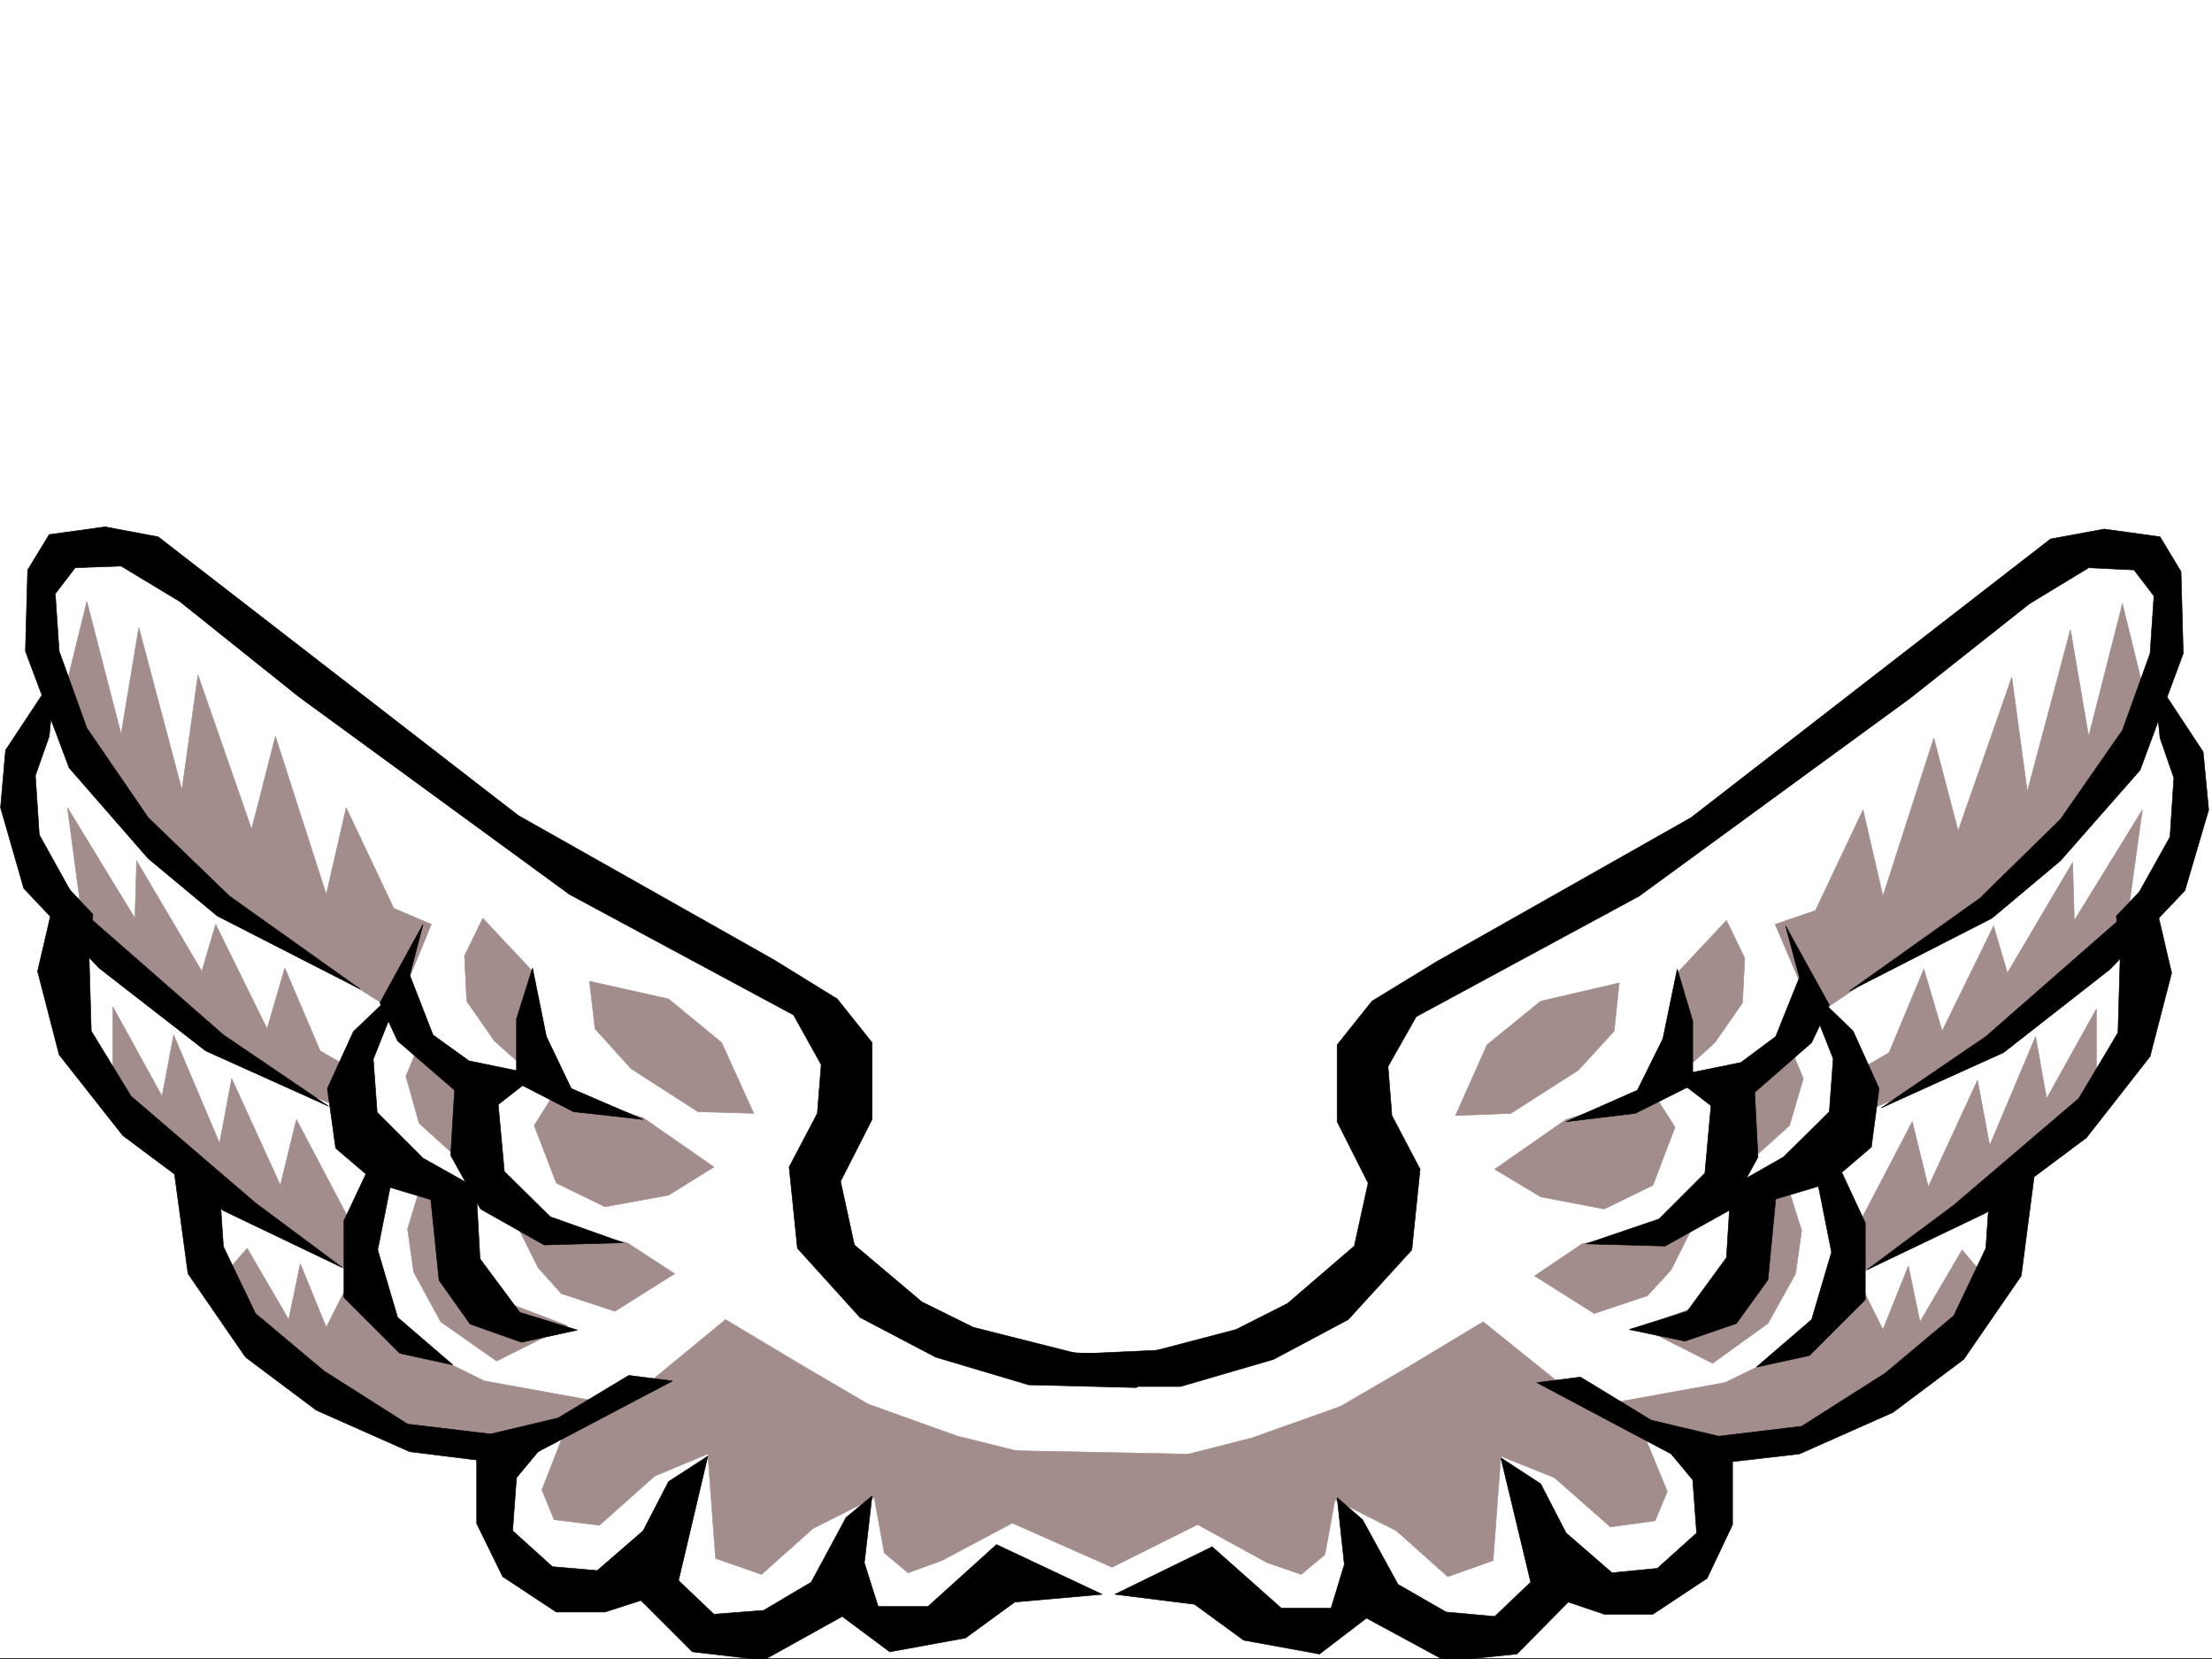
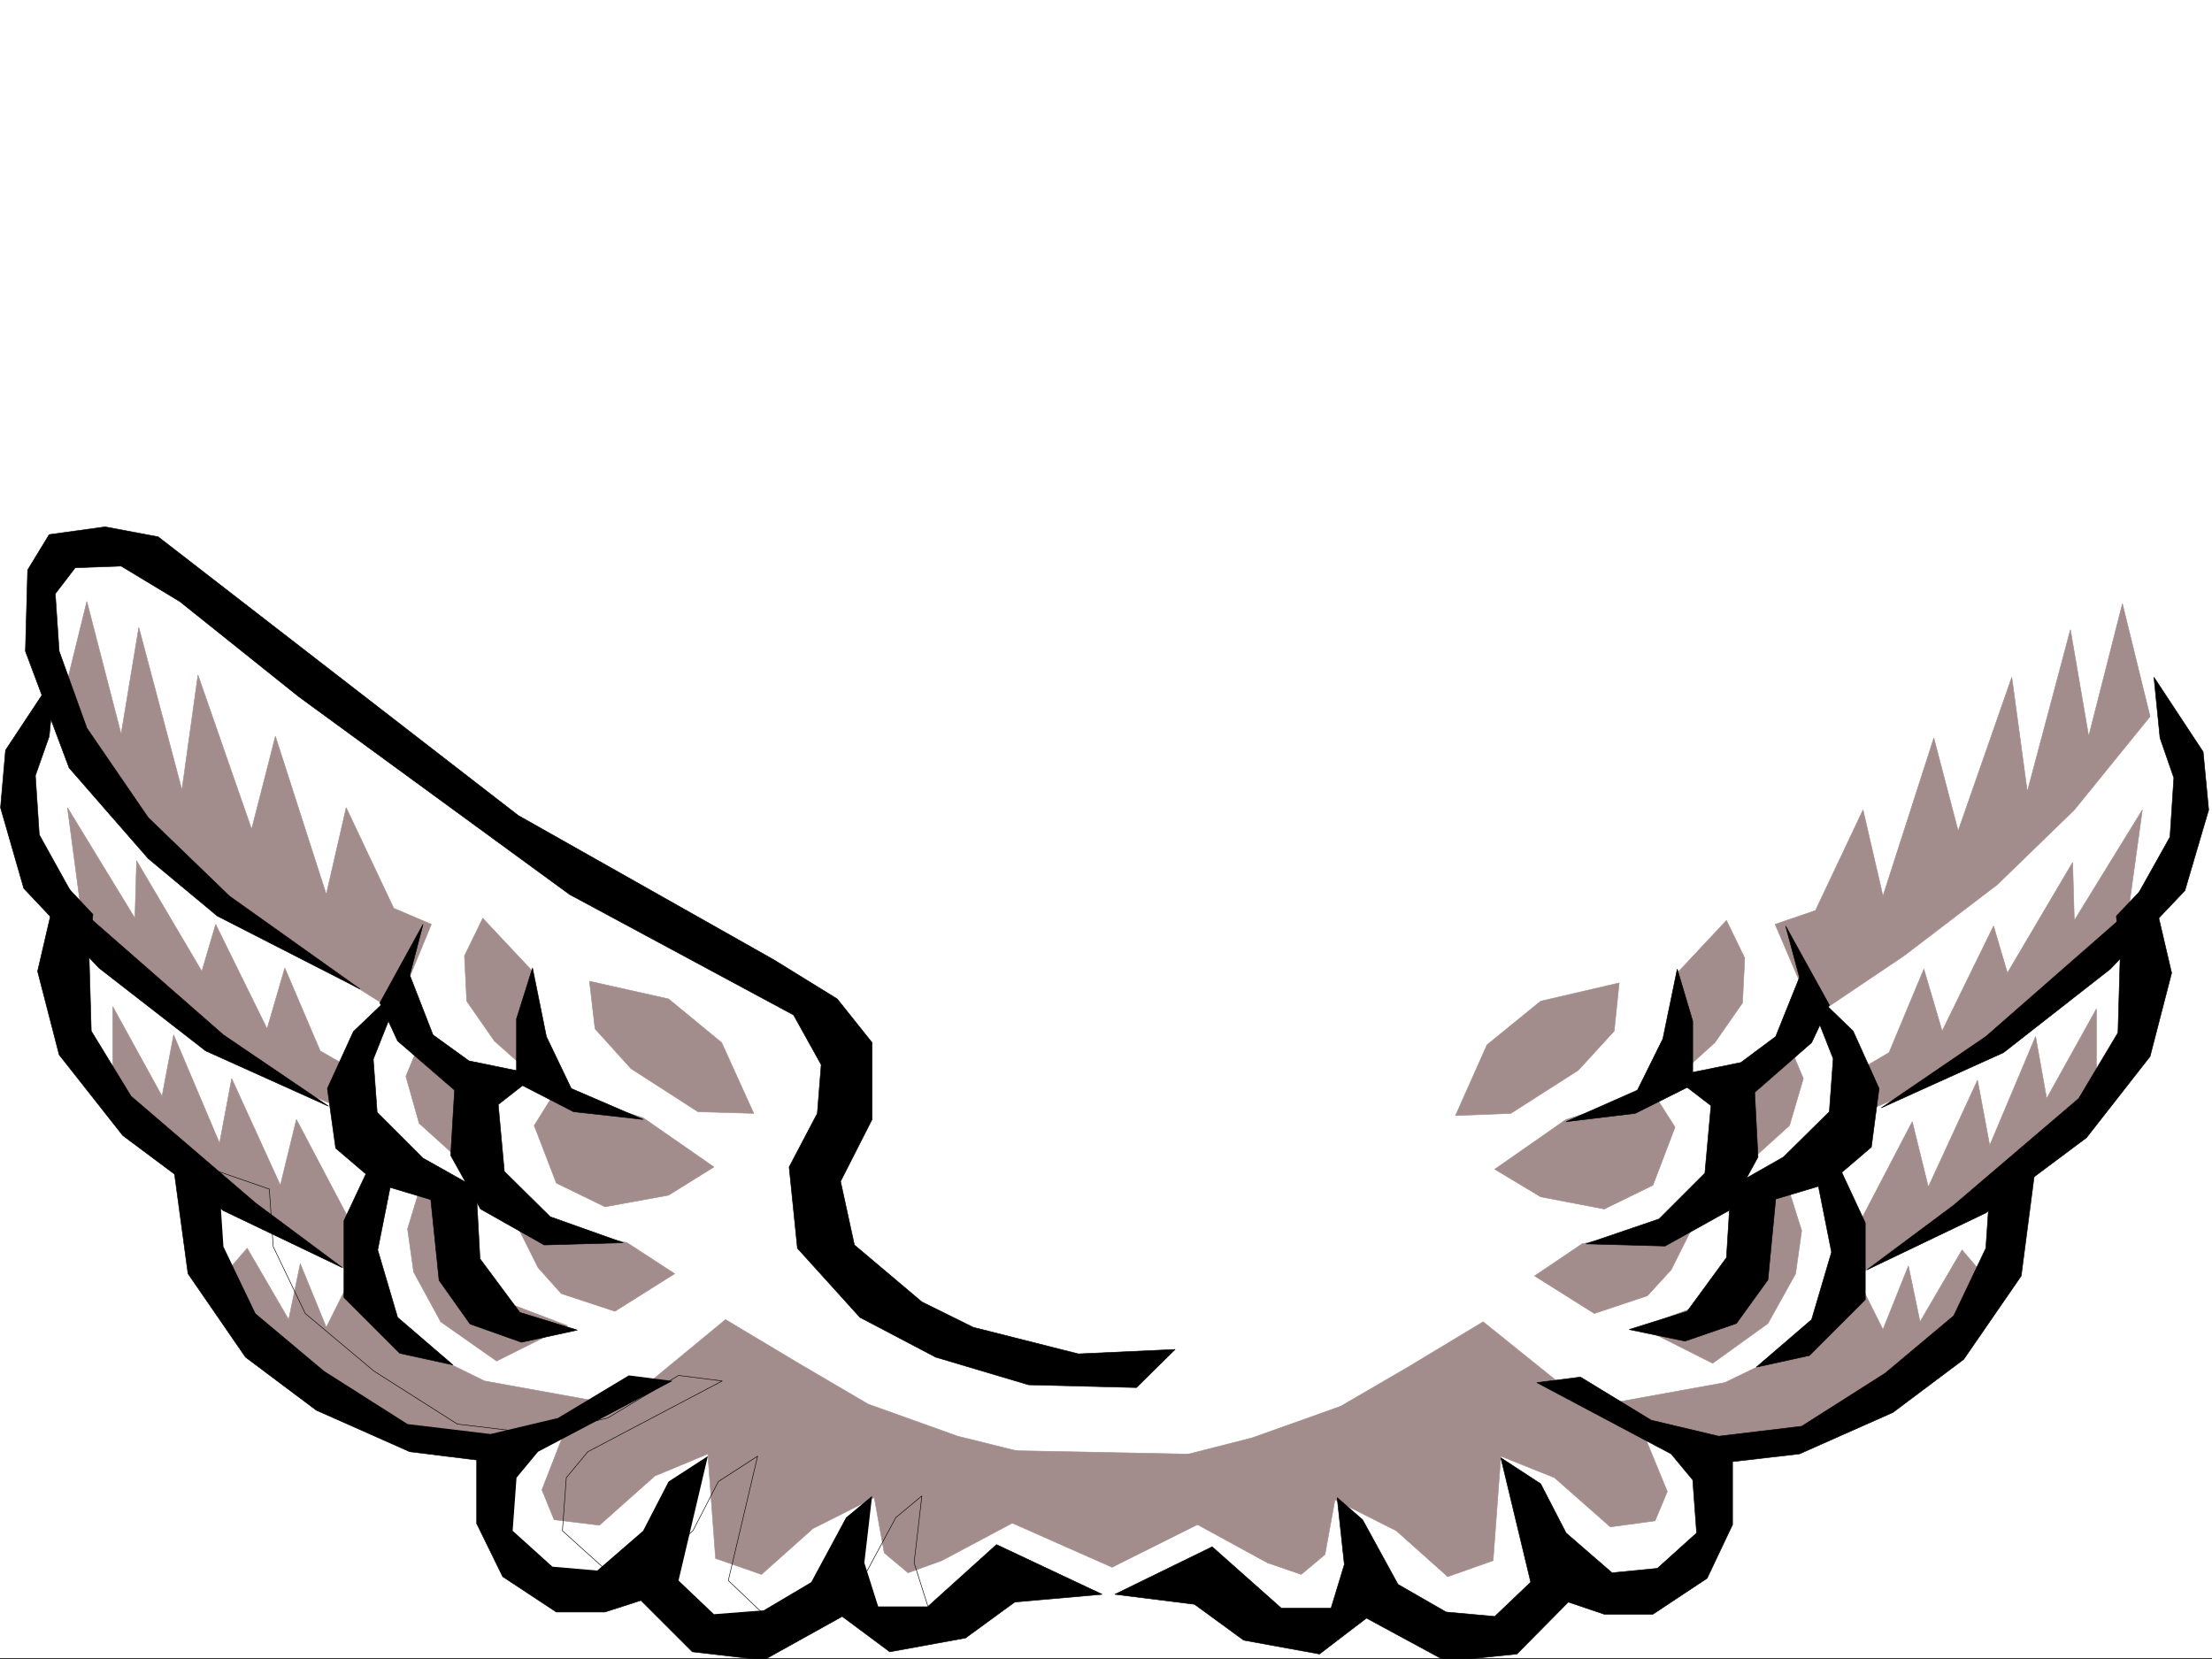
<svg xmlns="http://www.w3.org/2000/svg" width="2997.016" height="2248.25">
  <rect width="100%" height="100%" fill="#333333" stroke="none" />
  <defs>
    <clipPath id="a">
      <path d="M0 0h2997v2244.137H0Zm0 0" />
    </clipPath>
    <clipPath id="b">
      <path d="M233 1563h1261v683.09H233Zm0 0" />
    </clipPath>
    <clipPath id="c">
      <path d="M232 1562h1262v684.09H232Zm0 0" />
    </clipPath>
    <clipPath id="d">
      <path d="M1510 1565h1250v681.09H1510Zm0 0" />
    </clipPath>
    <clipPath id="e">
      <path d="M1509 1564h1252v682.09H1509Zm0 0" />
    </clipPath>
  </defs>
  <path fill="#fff" d="M0 2246.297h2997.016V0H0Zm0 0" />
  <g clip-path="url(#a)" transform="translate(0 2.16)">
    <path fill="#fff" fill-rule="evenodd" stroke="#fff" stroke-linecap="square" stroke-linejoin="bevel" stroke-miterlimit="10" stroke-width=".743" d="M.742 2244.137h2995.531V-2.16H.743Zm0 0" />
  </g>
  <path fill="#fff" fill-rule="evenodd" stroke="#fff" stroke-linecap="square" stroke-linejoin="bevel" stroke-miterlimit="10" stroke-width=".743" d="m1443.805 2117.46 289.226 86.138 101.895-34.446 143.105 57.672 109.403-52.433 59.937-28.465 86.137 17.984 89.187-59.937-3.007-110.106 143.847-46.453 187.328-130.32 75.657-80.114 10.52-125.863 101.151-109.363 70.418-112.336 2.23-130.32 26.235-104.122 31.477-92.863-44.223-107.879 8.25-127.308-21.738-93.645-104.125 2.27-682.567 505.562-281.718 161.793 5.242 153.547 44.926 106.352-114.602 120.586-188.074 68.152-106.39-2.973zm0 0" />
  <path fill="#fff" fill-rule="evenodd" stroke="#fff" stroke-linecap="square" stroke-linejoin="bevel" stroke-miterlimit="10" stroke-width=".743" d="m1520.246 2150.422-260.758 50.164-101.152-34.445-143.848 57.672-109.402-51.692-59.938-29.207-85.394 17.988L670.566 2101l3.008-109.363-143.847-46.45-187.329-130.32-75.66-80.898-10.476-125.824-101.153-109.364-71.199-110.847-2.972-131.102-25.493-104.086-30.734-93.644 44.223-107.836-8.25-127.352 20.254-92.86 104.867 1.485 683.308 506.344 280.973 161.015-4.496 153.543-44.926 107.88 115.387 119.097 187.289 68.152 107.172-2.27zm0 0" />
  <path fill="#a38c8c" fill-rule="evenodd" stroke="#a38c8c" stroke-linecap="square" stroke-linejoin="bevel" stroke-miterlimit="10" stroke-width=".743" d="m753.73 1477.043-29.949 47.934 29.95 77.93 65.96 32.175 86.137-15.715 61.465-38.203-95.91-66.664Zm-59.156 171.531 34.446 68.895 31.476 35.226 72.688 23.97 80.894-50.946-64.433-41.957zm-124.379-42.699-17.984 59.2 8.25 58.413 36.715 67.41 75.656 53.176 95.914-47.937-119.883-45.707-40.468-142.286zm83.91-361.75-24.75 50.906 3.008 61.426 37.457 53.918 53.961 47.938-2.27-142.286zm-80.937 158.039-23.227 56.148 17.985 63.696 77.93 70.379 10.476-112.336zm311.703 466.621-119.137 68.895-31.476 80.898 16.5 40.469 61.426 7.465 74.918-66.664 71.941-29.95 10.48 141.579 62.207 21.703 69.676-62.168 83.168-41.918 13.488 74.879 32.22 26.976 45.706-16.5 104.125-55.402 35.23-83.91-117.652-29.207-121.367-43.442-90.672-53.175-102.64-61.426zm0 0" />
  <path fill="#a38c8c" fill-rule="evenodd" stroke="#a38c8c" stroke-linecap="square" stroke-linejoin="bevel" stroke-miterlimit="10" stroke-width=".743" d="m300.445 1730.957 34.485-39.688 56.187 96.618 15.719-75.66 35.23 86.14 32.215-64.398 89.149 91.375 92.902 45.707 236.047 42.66-263.024 56.187-283.203-139.316zM152.844 1471.8v-107.835l66.703 121.328 15.719-83.129 62.207 146.781 16.46-87.62 65.922 144.55 21.743-89.11 80.933 153.547-5.238 55.407-271.234-173.762Zm-40.469-219.464-20.96-158.043 91.417 149.832 2.227-77.93 88.406 149.832 18.73-63.691 69.676 141.578 24.008-82.383 47.937 112.336 50.946 29.207-5.239 55.442-138.609-58.414zM80.156 967.727l37.496-152.805 46.45 179.781 23.968-144.59 58.418 220.211 21.739-155.773 72.687 208.988 32.219-125.863 68.933 214.23 26.977-117.613 64.437 136.34 50.946 21.703-48.715 118.355-123.637-77.89-125.12-97.356-104.122-101.152zm0 0" />
  <path fill-rule="evenodd" stroke="#000" stroke-linecap="square" stroke-linejoin="bevel" stroke-miterlimit="10" stroke-width=".743" d="m1592.152 1828.355-131.101 5.981-142.363-35.969-69.676-34.45-91.418-77.144-18.727-86.136 42.695-83.871v-104.122l-47.19-59.199-86.18-53.176-346.153-195.46L214.27 727.3l-71.906-13.492-75.699 10.48-29.207 47.938-3.012 110.105 59.2 158.04 107.171 122.855 93.645 77.886 193.312 98.883-176.851-125.863-110.106-106.352-83.164-121.328-37.496-104.12-5.242-77.888 26.98-35.191 62.208-2.27 79.414 47.938 161.09 128.836 367.109 268.148 303.457 163.282 37.457 67.406-5.238 65.922-38.2 72.648 11.22 110.106 84.69 93.644 102.637 53.922 125.864 37.457 146.117 3.715zm0 0" />
  <path fill-rule="evenodd" stroke="#000" stroke-linecap="square" stroke-linejoin="bevel" stroke-miterlimit="10" stroke-width=".743" d="M74.914 914.55 7.508 1016.407l-6.766 77.887 31.477 109.363 101.894 107.875 144.59 112.336 166.371 74.914-142.363-96.617-192.566-168.559-56.93-102.597-5.278-80.156 18.727-53.176zm0 0" />
  <path fill-rule="evenodd" stroke="#000" stroke-linecap="square" stroke-linejoin="bevel" stroke-miterlimit="10" stroke-width=".743" d="M80.156 1190.164 50.95 1316.027l29.207 113.078 86.176 109.364 136.379 101.855 161.094 77.145-117.653-87.625-168.558-144.551-53.961-88.367-3.008-104.125 5.238-53.918zm0 0" />
  <g clip-path="url(#b)" transform="translate(0 2.16)">
    <path fill-rule="evenodd" d="m233.035 1563.285 21.703 160.274 77.926 113.117 95.91 71.902 126.606 56.188 90.675 11.222v86.137l35.227 71.906 72.648 47.934h65.961l48.68-15.719 69.676 69.64 96.656 11.22 106.39-59.157 64.438 47.938 102.676-18.73 66.668-48.68 118.394-10.48-143.109-67.407-92.898 83.867h-67.45l-18.726-59.156 10.476-90.633-35.19 29.207-47.231 87.621-64.438 38.203-67.41 5.239-47.973-45.668 39.723-168.524-53.215 34.45-34.445 66.663-62.207 53.922-60.684-5.242-53.918-48.68 5.239-71.902 29.207-35.191 182.09-95.875-59.2-7.504-95.91 57.672-91.418 21.738-112.371-13.488-113.156-71.907-92.903-77.925-43.441-90.594-5.238-77.926zm0 0" />
  </g>
  <g clip-path="url(#c)" transform="translate(0 2.16)">
-     <path fill="none" stroke="#000" stroke-linecap="square" stroke-linejoin="bevel" stroke-miterlimit="10" stroke-width=".743" d="m233.035 1563.285 21.703 160.274 77.926 113.117 95.91 71.902 126.606 56.188 90.675 11.222v86.137l35.227 71.906 72.648 47.934h65.961l48.68-15.719 69.676 69.64 96.656 11.22 106.39-59.157 64.438 47.938 102.676-18.73 66.668-48.68 118.395-10.48-143.11-67.407-92.898 83.867h-67.45l-18.726-59.156 10.477-90.633-35.192 29.207-47.23 87.621-64.438 38.203-67.41 5.238-47.973-45.667 39.723-168.524-53.215 34.45-34.445 66.663-62.207 53.922-60.684-5.242-53.918-48.68 5.239-71.902 29.207-35.191 182.09-95.875-59.2-7.504-95.91 57.672-91.418 21.738-112.371-13.488-113.156-71.907-92.903-77.925-43.441-90.594-5.238-77.926zm0 0" />
+     <path fill="none" stroke="#000" stroke-linecap="square" stroke-linejoin="bevel" stroke-miterlimit="10" stroke-width=".743" d="m233.035 1563.285 21.703 160.274 77.926 113.117 95.91 71.902 126.606 56.188 90.675 11.222v86.137l35.227 71.906 72.648 47.934h65.961l48.68-15.719 69.676 69.64 96.656 11.22 106.39-59.157 64.438 47.938 102.676-18.73 66.668-48.68 118.395-10.48-143.11-67.407-92.898 83.867l-18.726-59.156 10.477-90.633-35.192 29.207-47.23 87.621-64.438 38.203-67.41 5.238-47.973-45.667 39.723-168.524-53.215 34.45-34.445 66.663-62.207 53.922-60.684-5.242-53.918-48.68 5.239-71.902 29.207-35.191 182.09-95.875-59.2-7.504-95.91 57.672-91.418 21.738-112.371-13.488-113.156-71.907-92.903-77.925-43.441-90.594-5.238-77.926zm0 0" />
  </g>
  <path fill-rule="evenodd" stroke="#000" stroke-linecap="square" stroke-linejoin="bevel" stroke-miterlimit="10" stroke-width=".743" d="m573.168 1252.336-17.988 68.93 31.476 80.898 48.719 35.191 91.414 18.731-51.726 40.426 8.25 90.636 62.207 61.426 98.882 35.188-107.132 3.011-86.176-48.68-40.469-72.648 5.277-88.402-77.183-66.668-23.969-51.648zm0 0" />
  <path fill-rule="evenodd" stroke="#000" stroke-linecap="square" stroke-linejoin="bevel" stroke-miterlimit="10" stroke-width=".743" d="m478.781 1397.668-35.23 77.144 11.261 80.899 56.184 47.937 72.688 21.7 11.222 109.363 41.953 59.156 69.676 24.754 75.7-16.5-77.926-23.969-53.957-72.648-5.243-95.875-71.941-40.43-62.172-62.168-5.238-71.906 40.43-101.895zm242.731-86.137-21.7 68.895v86.137l77.184 39.687 94.387 10.516-97.399-41.954-33.703-70.417zm0 0" />
  <path fill-rule="evenodd" stroke="#000" stroke-linecap="square" stroke-linejoin="bevel" stroke-miterlimit="10" stroke-width=".743" d="m501.262 1578.938-35.23 74.874v104.126l75.66 75.656 71.945 15.719-74.918-64.399-26.977-91.414 21.738-109.324zm0 0" />
  <path fill="#a38c8c" fill-rule="evenodd" stroke="#a38c8c" stroke-linecap="square" stroke-linejoin="bevel" stroke-miterlimit="10" stroke-width=".743" d="m798.695 1329.477 7.508 64.437 48.68 53.922 90.672 58.414 75.66 2.266-43.442-95.872-71.945-59.199zm1440.836 150.573 29.95 47.196-29.95 78.629-65.96 32.219-86.137-16.5-62.211-37.418 96.656-67.41zm59.196 171.536-34.485 68.89-32.219 35.192-71.945 23.969-80.898-50.91 64.437-43.438zm123.597-43.441 18.727 59.156-8.211 58.418-37.457 67.406-74.953 53.961-96.657-48.719 121.407-45.672 38.941-141.578zm-83.168-361.051 24.75 50.949-3.008 60.684-37.46 53.918-53.958 48.68 3.012-143.067zm80.196 157.301 23.968 56.93-18.73 63.652-77.184 69.68-10.476-111.595zm-310.219 466.655 116.91 69.641 32.96 80.153-16.5 39.687-60.683 8.25-75.66-66.664-72.687-29.21-10.477 141.542-61.465 21.742-69.68-62.172-83.164-41.953-13.488 74.172-32.219 26.942-45.707-15.72-104.125-56.929-34.484-82.383 117.648-29.953 119.883-42.695 91.414-53.176 101.895-61.426zm0 0" />
  <path fill="#a38c8c" fill-rule="evenodd" stroke="#a38c8c" stroke-linecap="square" stroke-linejoin="bevel" stroke-miterlimit="10" stroke-width=".743" d="m2692.816 1733.969-34.445-40.469-56.969 97.398-15.718-75.66-34.489 86.137-32.218-64.394-89.145 91.375-92.902 44.925-236.008 42.696 262.984 56.93 283.203-139.313zm147.602-259.156v-107.876l-67.445 121.364-14.977-83.906-62.168 147.562-16.5-88.406-66.668 144.594-21.738-88.407-80.156 153.547 5.242 55.442 270.453-174.54zm40.469-220.211 21.742-157.301-92.16 149.793-2.27-78.63-88.402 149.794-18.73-63.656-69.676 142.324-24.75-83.91-47.196 113.117-50.945 29.953 5.238 55.402 139.352-58.414zm32.219-283.868-37.458-152.8-45.707 179.742-24.75-144.551-58.418 219.465-20.996-155.031-72.687 208.207-32.961-125.82-68.934 214.187-26.976-116.832-64.438 136.305-54.66 18.73 53.176 124.336 121.363-81.64 126.645-96.618 104.164-101.113zm0 0" />
-   <path fill-rule="evenodd" stroke="#000" stroke-linecap="square" stroke-linejoin="bevel" stroke-miterlimit="10" stroke-width=".743" d="m1401.852 1830.582 138.609 5.984 134.113-35.191 69.676-35.187 90.676-77.926 18.726-85.356-41.953-83.168v-104.12l47.192-59.161 86.921-53.176 345.41-195.5L2778.25 730.27l72.648-13.45 75.7 10.48 28.464 47.192 3.008 110.848-58.453 158.043-107.918 122.812-92.898 77.93-193.313 98.844 176.852-125.824 109.36-107.094 83.948-120.586 37.457-104.125 5.243-77.887-26.98-35.226-61.427-2.973-80.195 48.68-161.836 128.05-367.11 268.149-301.968 163.281-38.2 67.45 5.24 66.624 38.198 72.688-11.218 109.324-86.18 94.387-101.149 53.918-125.863 36.715h-99.668zm0 0" />
  <path fill-rule="evenodd" stroke="#000" stroke-linecap="square" stroke-linejoin="bevel" stroke-miterlimit="10" stroke-width=".743" d="m2918.348 917.559 66.664 101.113 7.507 78.629-32.218 109.363-101.153 106.352-144.593 113.117-165.586 74.879 141.62-96.618 192.528-168.523 56.969-101.855 5.238-80.153-18.726-53.918zm0 0" />
  <path fill-rule="evenodd" stroke="#000" stroke-linecap="square" stroke-linejoin="bevel" stroke-miterlimit="10" stroke-width=".743" d="m2913.106 1193.176 29.206 125.082-29.206 113.113-86.176 110.11-136.34 101.855-161.094 77.14 117.613-87.62 169.344-144.555 53.176-89.145 3.008-104.125-5.239-53.918zm0 0" />
  <g clip-path="url(#d)" transform="translate(0 2.16)">
    <path fill-rule="evenodd" d="m2759.484 1565.516-20.96 161.05-77.926 113.078-95.91 71.907-126.606 56.187-90.676 10.477v85.394l-34.445 72.649-73.43 48.68h-65.96l-48.68-16.461-69.676 70.418-95.914 9.738-107.875-58.418-63.695 48.68-102.676-18.727-66.668-48.68-107.875-13.492 131.844-64.434 93.683 83.165h67.41l17.985-59.2-9.735-90.593 34.446 29.953 47.976 87.62 65.18 37.458 65.922 5.984 48.718-46.453-40.468-168.52 53.96 35.231 34.446 66.664 62.207 53.918 61.426-5.98 53.215-47.938-5.278-71.906-29.207-35.227-182.05-96.617 59.16-7.508 95.91 58.453 91.418 21.703 112.37-13.488 113.157-71.906 92.902-77.887 43.48-91.379 5.24-77.144zm0 0" />
  </g>
  <g clip-path="url(#e)" transform="translate(0 2.16)">
    <path fill="none" stroke="#000" stroke-linecap="square" stroke-linejoin="bevel" stroke-miterlimit="10" stroke-width=".743" d="m2759.484 1565.516-20.96 161.05-77.926 113.079-95.91 71.906-126.606 56.187-90.676 10.477v85.394l-34.445 72.649-73.43 48.68h-65.96l-48.68-16.461-69.676 70.418-95.914 9.738-107.875-58.418-63.696 48.68-102.675-18.727-66.668-48.68-107.875-13.492 131.843-64.434 93.684 83.165h67.41l17.985-59.2-9.735-90.593 34.446 29.953 47.976 87.62 65.18 37.458 65.922 5.984 48.718-46.453-40.468-168.52 53.96 35.231 34.446 66.664 62.207 53.918 61.426-5.98 53.215-47.938-5.278-71.906-29.207-35.227-182.05-96.617 59.16-7.508 95.91 58.453 91.418 21.704 112.37-13.489 113.157-71.906 92.902-77.887 43.48-91.379 5.24-77.144zm0 0" />
  </g>
  <path fill-rule="evenodd" stroke="#000" stroke-linecap="square" stroke-linejoin="bevel" stroke-miterlimit="10" stroke-width=".743" d="m2419.352 1254.602 18.73 69.636-32.219 80.156-47.195 35.188-92.16 18.73 51.691 39.727-8.25 91.375-62.207 62.172-98.883 33.703 107.133 2.973 86.176-47.938 39.727-72.648-4.497-87.625 77.145-67.407 24.008-50.949zm0 0" />
  <path fill-rule="evenodd" stroke="#000" stroke-linecap="square" stroke-linejoin="bevel" stroke-miterlimit="10" stroke-width=".743" d="m2510.766 1396.926 35.191 77.887-10.476 79.374-56.93 48.72-72.688 21.699-10.48 109.363-42.735 59.156-69.675 23.969-75.66-15.719 78.668-24.71 53.175-72.65 6.024-95.87 71.16-40.47 62.21-61.425 5.24-71.906-40.47-102.598zm-238.274-83.91 20.957 70.421v86.137l-77.887 38.942-93.683 11.222 96.656-42.695 34.485-69.637zm0 0" />
  <path fill-rule="evenodd" stroke="#000" stroke-linecap="square" stroke-linejoin="bevel" stroke-miterlimit="10" stroke-width=".743" d="m2492 1581.164 35.227 75.66v104.121l-75.657 75.621-71.945 15.758 74.918-64.437 26.977-91.375-21.739-109.363zm0 0" />
  <path fill="#a38c8c" fill-rule="evenodd" stroke="#a38c8c" stroke-linecap="square" stroke-linejoin="bevel" stroke-miterlimit="10" stroke-width=".743" d="m2193.824 1331.746-6.765 65.18-48.68 53.176-91.414 58.414-74.918 2.972 42.7-95.87 72.687-59.161zm-824.191 633.656 263.73 5.239 2.27 88.406-128.875 64.394-164.102-72.644zm0 0" />
</svg>